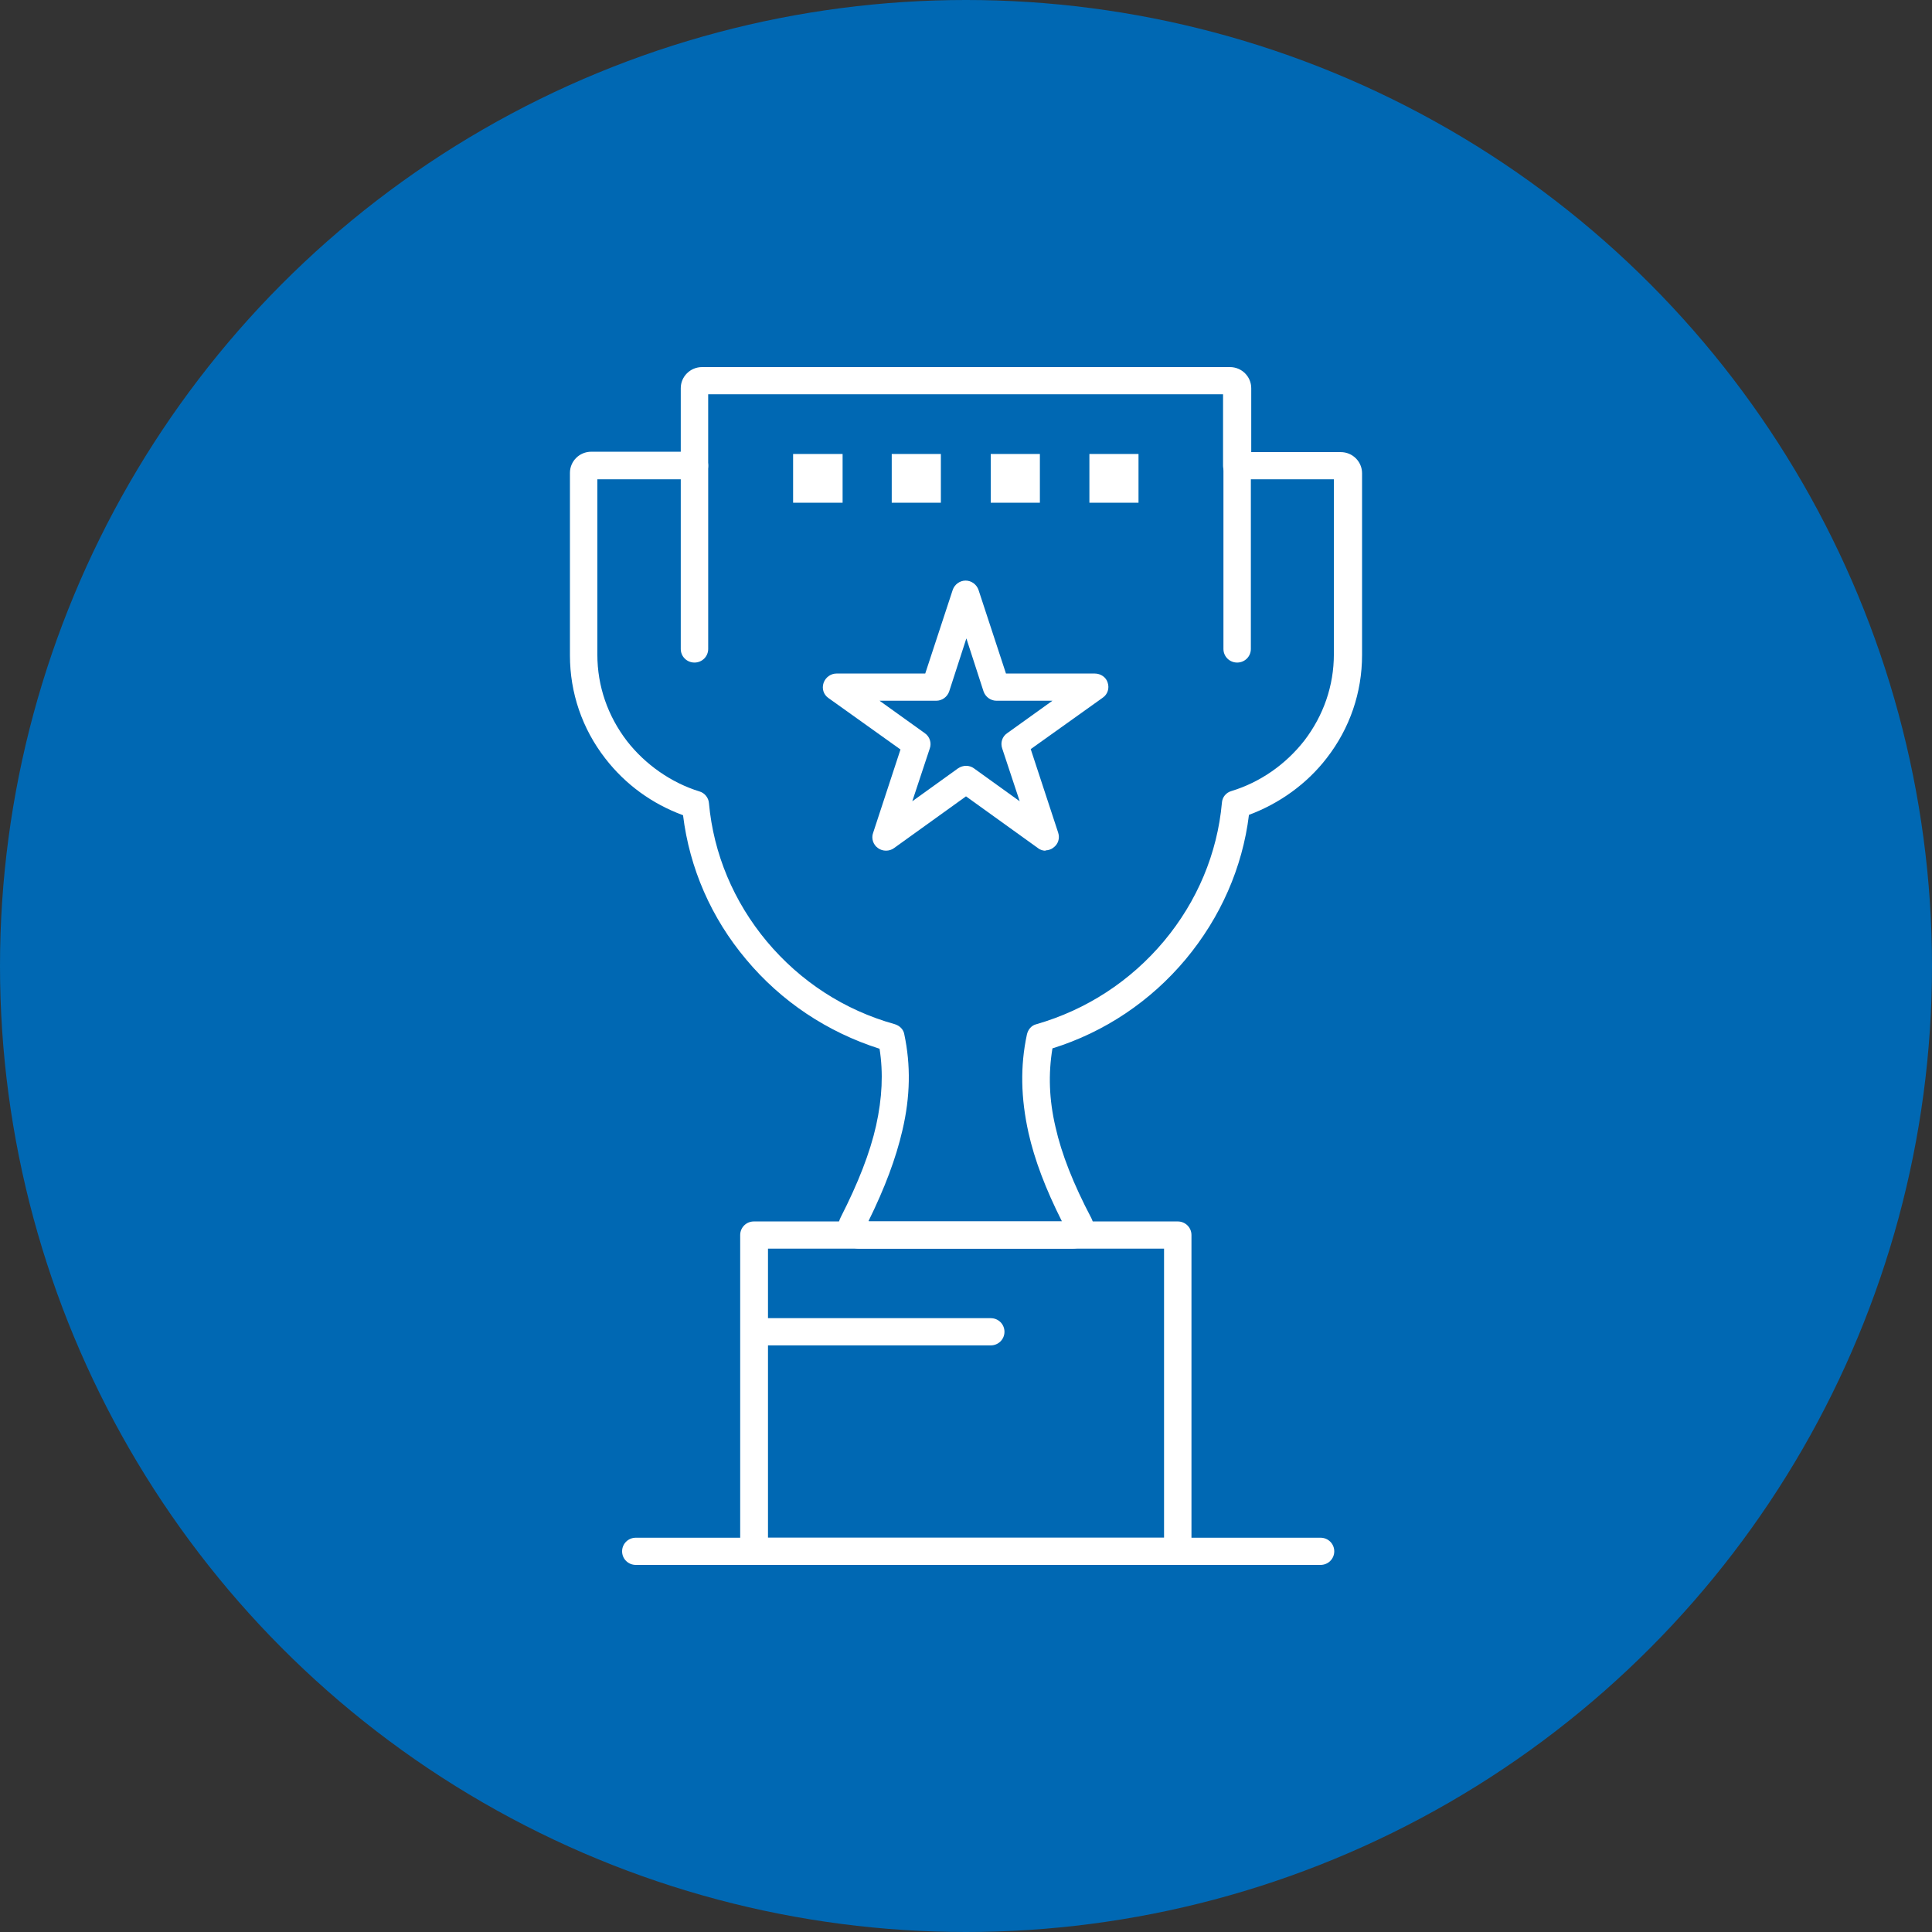
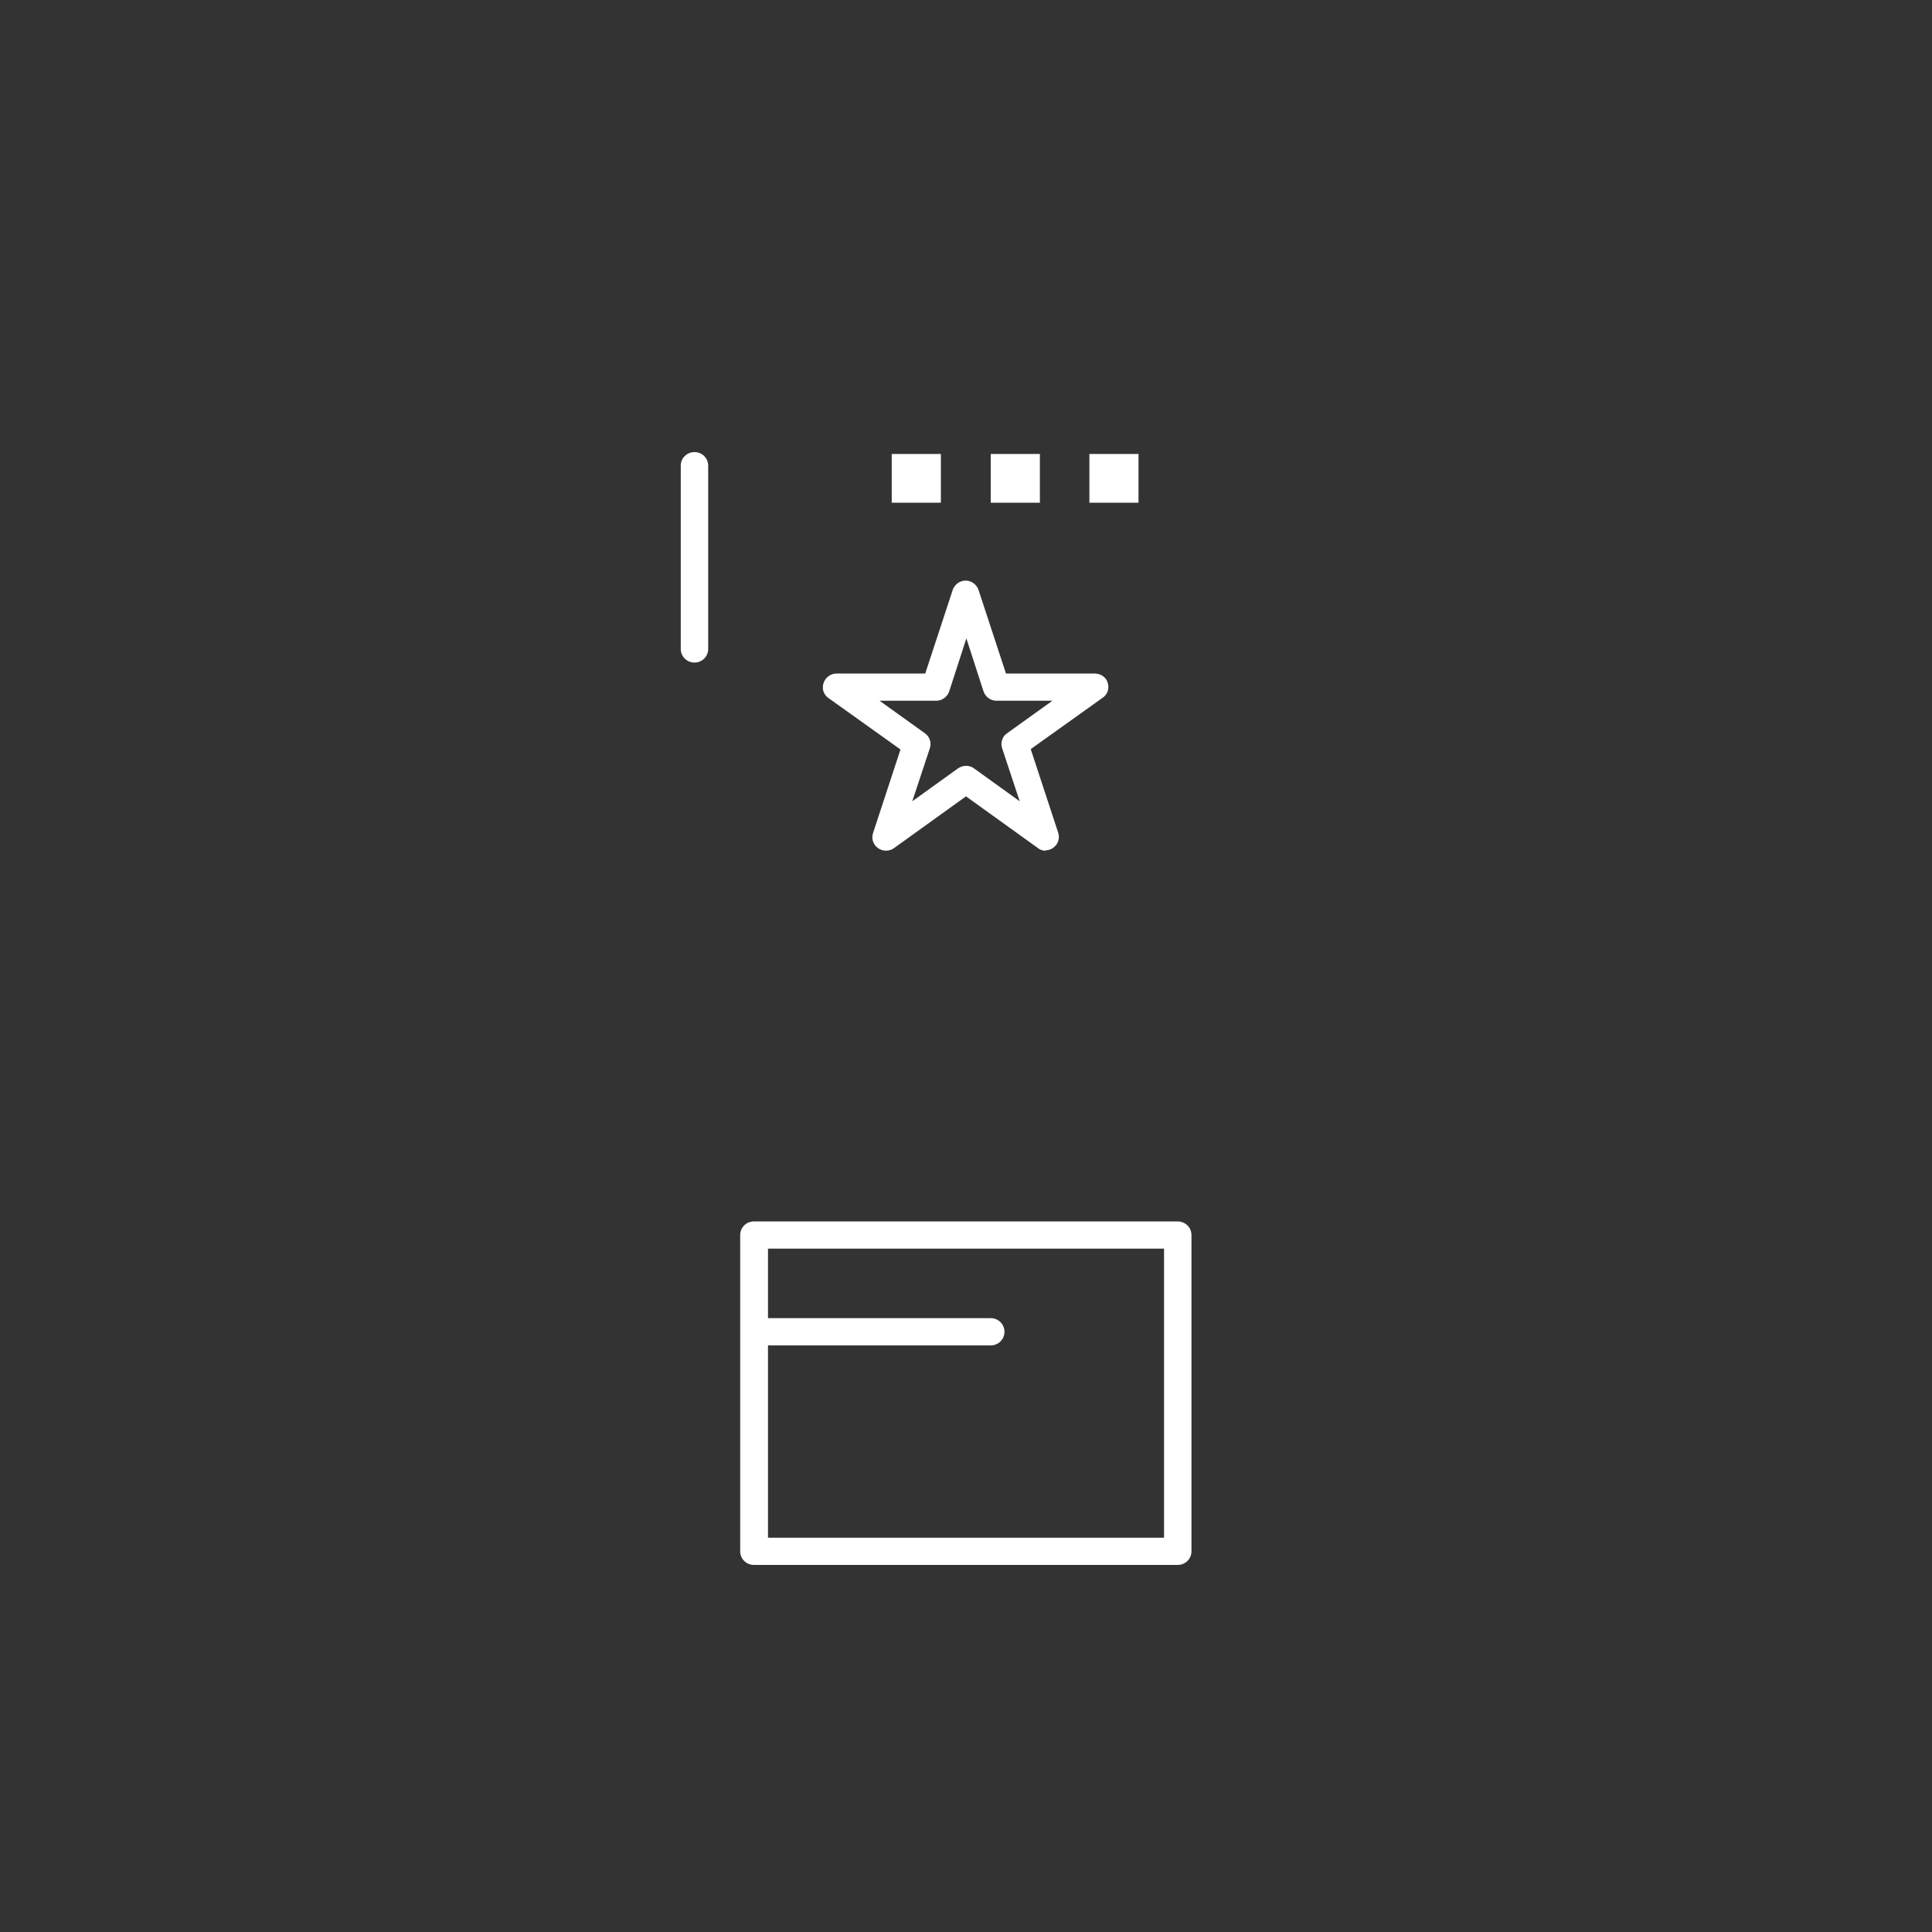
<svg xmlns="http://www.w3.org/2000/svg" width="100" height="100" viewBox="0 0 100 100" fill="none">
  <rect x="0" y="0" width="100" height="100" fill="#333333" stroke="none" />
  <g clip-path="url(#clip0_4925_1401)">
-     <circle cx="50" cy="50" r="50" fill="#0068B3" />
    <g clip-path="url(#clip1_4925_1401)">
-       <path d="M55.499 64.63H44.481C43.87 64.63 43.377 64.141 43.377 63.534C43.377 63.358 43.436 63.163 43.515 63.006C44.422 61.227 45.033 59.662 45.348 58.254C45.663 56.826 45.723 55.535 45.526 54.283C42.825 53.423 40.44 51.839 38.626 49.667C36.813 47.516 35.689 44.934 35.354 42.196C33.758 41.609 32.378 40.612 31.333 39.263C30.131 37.717 29.5 35.859 29.5 33.923V24.476C29.5 23.87 29.993 23.381 30.604 23.381H35.236V20.095C35.236 19.489 35.729 19 36.34 19H63.66C64.271 19 64.764 19.489 64.764 20.095V23.401H69.396C70.007 23.401 70.5 23.89 70.5 24.496V33.904C70.5 35.84 69.869 37.698 68.667 39.243C67.642 40.573 66.223 41.59 64.646 42.177C64.311 44.915 63.167 47.496 61.374 49.648C59.56 51.819 57.175 53.423 54.474 54.264C54.258 55.574 54.297 56.904 54.632 58.332C54.948 59.74 55.559 61.285 56.485 63.045C56.761 63.574 56.544 64.239 56.012 64.512C55.854 64.591 55.677 64.63 55.499 64.63ZM44.993 63.221H54.967C54.12 61.539 53.548 60.033 53.233 58.625C52.839 56.845 52.799 55.183 53.154 53.54C53.213 53.286 53.39 53.071 53.647 53.012C56.229 52.269 58.515 50.782 60.25 48.709C61.965 46.656 63.01 44.172 63.246 41.551C63.266 41.257 63.463 41.023 63.739 40.944C65.217 40.495 66.538 39.575 67.504 38.343C68.509 37.033 69.041 35.488 69.041 33.864V24.809H64.015C63.621 24.809 63.305 24.496 63.305 24.105V20.408H36.655V24.105C36.655 24.496 36.34 24.809 35.946 24.809H30.919V33.884C30.919 35.507 31.451 37.052 32.457 38.363C33.403 39.575 34.743 40.514 36.202 40.964C36.478 41.042 36.675 41.297 36.695 41.57C36.931 44.191 37.976 46.675 39.691 48.729C41.425 50.802 43.712 52.288 46.314 53.012C46.57 53.09 46.767 53.286 46.807 53.54C47.142 55.124 47.122 56.748 46.708 58.508C46.373 59.955 45.801 61.481 44.954 63.202L44.993 63.221Z" fill="white" />
      <path d="M60.96 81H39.021C38.627 81 38.312 80.687 38.312 80.296V63.926C38.312 63.535 38.627 63.222 39.021 63.222H60.96C61.354 63.222 61.67 63.535 61.67 63.926V80.296C61.67 80.687 61.354 81 60.96 81ZM39.731 79.592H60.251V64.63H39.751V79.592H39.731Z" fill="white" />
-       <path d="M68.351 81H32.91C32.516 81 32.2 80.687 32.2 80.296C32.2 79.905 32.516 79.592 32.91 79.592H68.351C68.745 79.592 69.061 79.905 69.061 80.296C69.061 80.687 68.745 81 68.351 81Z" fill="white" />
      <path d="M54.139 44.035C54.001 44.035 53.843 43.996 53.725 43.898L50 41.219L46.274 43.898C46.038 44.074 45.683 44.074 45.446 43.898C45.19 43.722 45.091 43.39 45.19 43.116L46.609 38.793L42.884 36.133C42.627 35.957 42.529 35.645 42.627 35.351C42.726 35.058 43.002 34.862 43.298 34.862H47.89L49.31 30.54C49.408 30.246 49.684 30.051 49.98 30.051C50.276 30.051 50.551 30.246 50.65 30.54L52.069 34.862H56.662C56.977 34.862 57.253 35.058 57.332 35.331C57.431 35.625 57.332 35.938 57.076 36.114L53.35 38.774L54.77 43.096C54.868 43.39 54.77 43.703 54.514 43.879C54.395 43.976 54.237 44.015 54.1 44.015L54.139 44.035ZM45.525 36.27L47.871 37.952C48.127 38.128 48.225 38.461 48.127 38.735L47.22 41.473L49.586 39.771C49.842 39.595 50.177 39.595 50.413 39.771L52.779 41.473L51.872 38.735C51.774 38.441 51.872 38.128 52.128 37.952L54.474 36.27H51.577C51.281 36.27 51.005 36.075 50.906 35.781L50.019 33.043L49.132 35.781C49.034 36.075 48.758 36.27 48.462 36.27H45.545H45.525Z" fill="white" />
-       <path d="M64.035 34.294C63.641 34.294 63.325 33.981 63.325 33.59V24.105C63.325 23.713 63.641 23.4 64.035 23.4C64.429 23.4 64.744 23.713 64.744 24.105V33.59C64.744 33.981 64.429 34.294 64.035 34.294Z" fill="white" />
      <path d="M35.946 34.294C35.552 34.294 35.236 33.981 35.236 33.59V24.105C35.236 23.713 35.552 23.4 35.946 23.4C36.34 23.4 36.656 23.713 36.656 24.105V33.59C36.656 33.981 36.34 34.294 35.946 34.294Z" fill="white" />
      <path d="M51.282 69.637H39.041C38.646 69.637 38.331 69.324 38.331 68.933C38.331 68.541 38.646 68.228 39.041 68.228H51.282C51.676 68.228 51.991 68.541 51.991 68.933C51.991 69.324 51.676 69.637 51.282 69.637Z" fill="white" />
-       <path d="M43.613 23.498H41.051V26.021H43.613V23.498Z" fill="white" />
      <path d="M48.699 23.498H46.156V26.021H48.699V23.498Z" fill="white" />
      <path d="M53.824 23.498H51.281V26.021H53.824V23.498Z" fill="white" />
      <path d="M58.929 23.498H56.387V26.021H58.929V23.498Z" fill="white" />
    </g>
  </g>
  <defs>
    <clipPath id="clip0_4925_1401">
      <rect width="100" height="100" fill="white" />
    </clipPath>
    <clipPath id="clip1_4925_1401">
      <rect width="41" height="62" fill="white" transform="translate(29.5 19)" />
    </clipPath>
  </defs>
</svg>